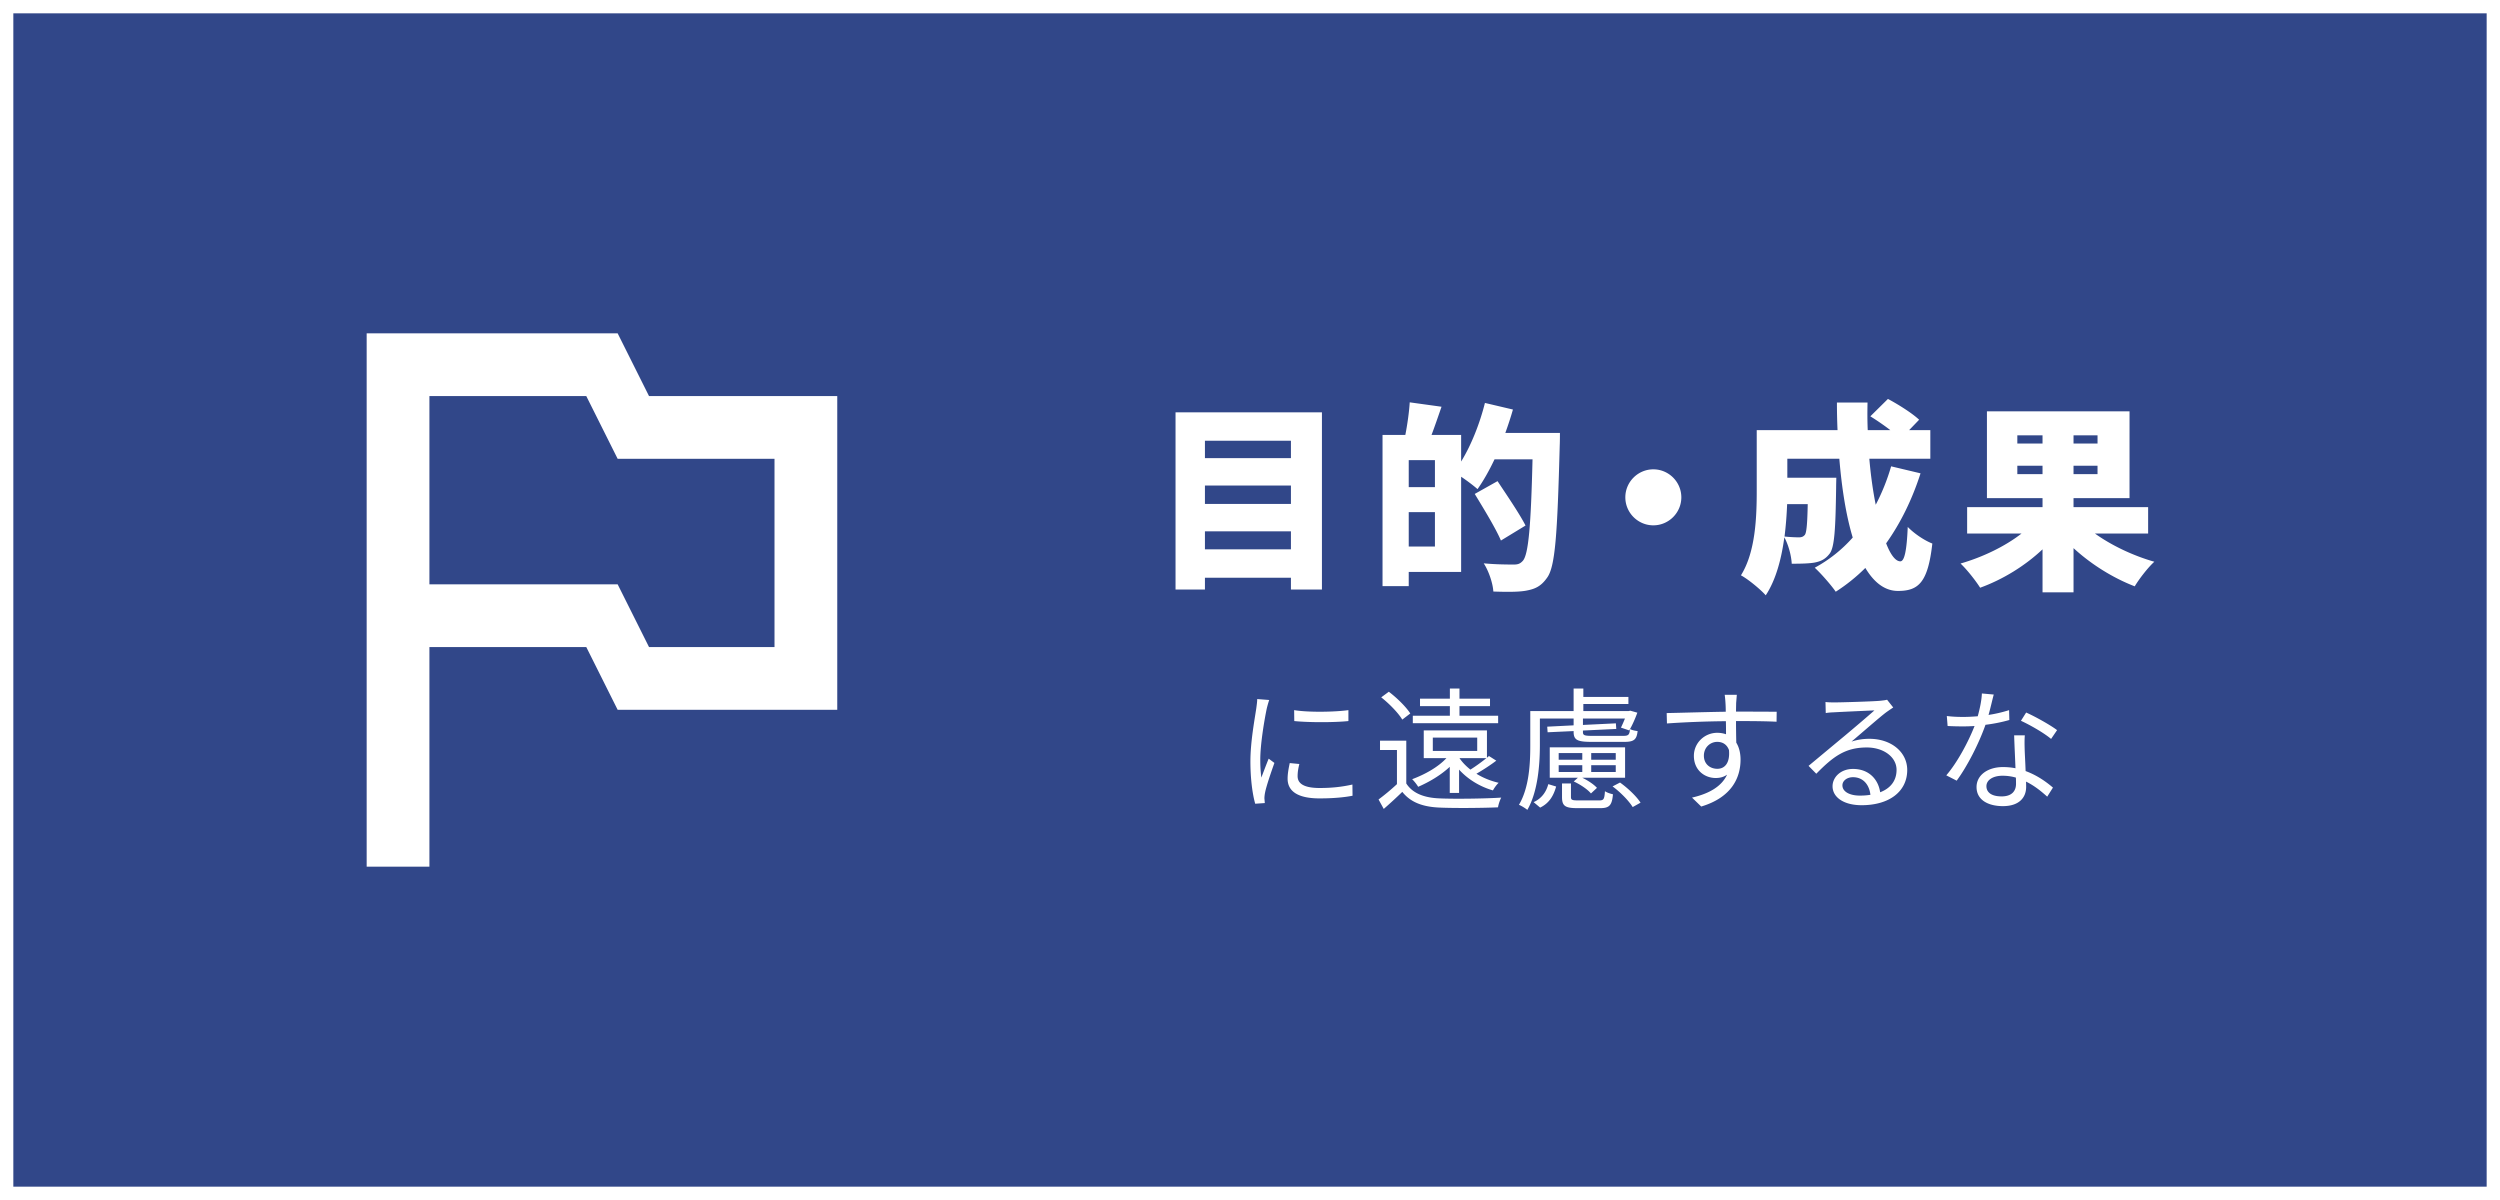
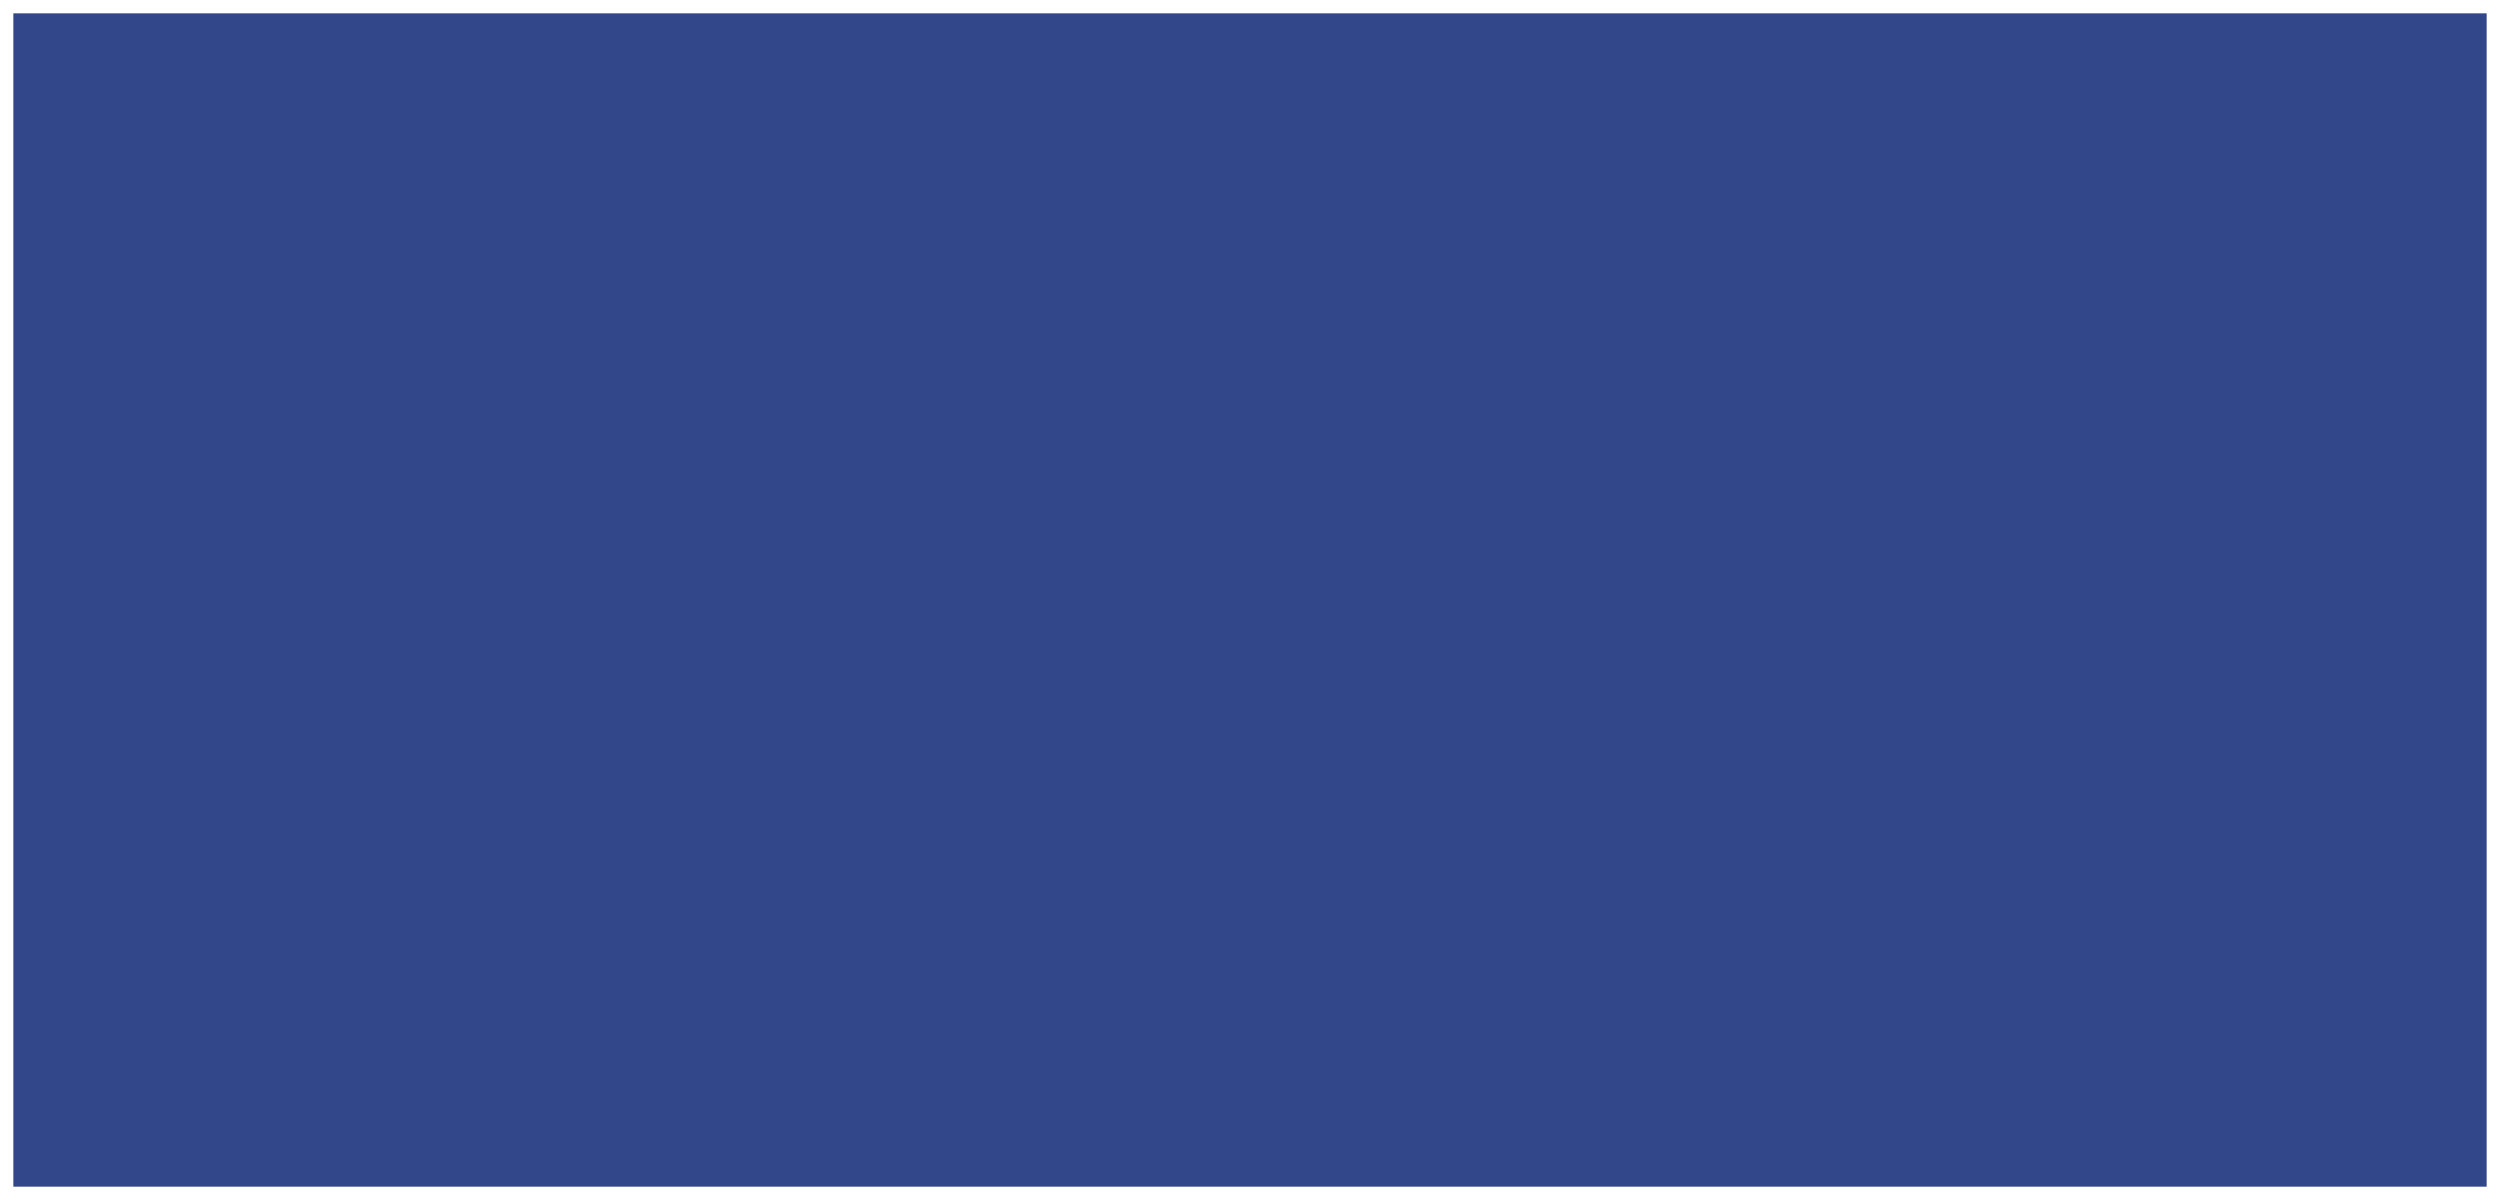
<svg xmlns="http://www.w3.org/2000/svg" width="375" height="180" fill="none">
  <path d="M0 0h375v180H0V0z" fill="#314789" />
  <path fill-rule="evenodd" clip-rule="evenodd" d="M373 2H2v176h371V2zM0 0v180h375V0H0z" fill="#fff" />
-   <path d="M188.581 104.86c0 .42-.08.94-.14 1.4-.24 1.62-.88 5.02-.88 7.94 0 2.68.32 4.96.72 6.36l1.44-.1-.06-.7c0-.22.04-.6.1-.88.18-.94.9-3.04 1.4-4.44l-.86-.64c-.32.78-.76 1.94-1.1 2.84-.12-.96-.16-1.76-.16-2.72 0-2.22.58-5.76.96-7.58.08-.36.26-1 .38-1.34l-1.8-.14zm4.88 9.6c-.18.84-.32 1.62-.32 2.34 0 1.86 1.48 2.96 4.8 2.96 2.06 0 3.72-.16 4.94-.4l-.02-1.68c-1.6.36-3.12.52-4.9.52-2.72 0-3.32-.88-3.32-1.78 0-.54.08-1.1.26-1.82l-1.44-.14zm.68-6.3c2.16.22 6 .22 8.12 0v-1.64c-1.98.28-5.98.36-8.14 0l.02 1.64zm30.58-.8h-5.8v-1.44h4.58v-1.12h-4.58v-1.52h-1.44v1.52h-4.48v1.12h4.48v1.44h-5.56v1.12h12.8v-1.12zm-9.8 3.28h6.66v2h-6.66v-2zm8.04 3.08c-.7.56-1.62 1.24-2.4 1.72-.66-.52-1.22-1.1-1.64-1.72h4.04zm-5.5 5.22h1.4v-3.5c1.3 1.44 3.12 2.56 5.08 3.12.18-.34.54-.86.86-1.14-1.2-.28-2.34-.74-3.34-1.36.94-.54 2.06-1.26 2.98-1.96l-1.1-.7-.3.26v-4.1h-9.48v4.16h3.4c-1.26 1.36-3.22 2.44-5.14 3.16.28.26.74.84.9 1.14 1.66-.72 3.4-1.74 4.74-3v3.92zm-5.92-11.92c-.62-.98-2-2.34-3.22-3.26l-1.14.84c1.22.96 2.56 2.34 3.16 3.34l1.2-.92zm-.6 4.08h-3.94v1.4h2.54v5.12c-.9.84-1.92 1.68-2.76 2.3l.78 1.42c.98-.86 1.9-1.7 2.78-2.56 1.24 1.56 3.04 2.26 5.66 2.36 2.24.1 6.46.06 8.7-.04.06-.44.3-1.12.48-1.46-2.4.16-7 .22-9.2.12-2.34-.08-4.1-.76-5.04-2.24v-6.42zm20.04-3.32h5.06v1.02l-3.96.2.06.84 3.9-.18v.12c0 1.26.62 1.5 2.76 1.5h4.82c1.46 0 1.88-.32 2.02-1.62-.36-.04-.84-.14-1.14-.3-.08.88-.24 1.02-1.06 1.02h-4.58c-1.24 0-1.42-.1-1.42-.58v-.22l5-.24-.06-.84-4.94.24v-.96h6.3c-.2.5-.42 1-.6 1.36l1.24.42c.42-.68.88-1.72 1.22-2.66l-1.06-.3-.24.06h-6.8v-1.06h6.76v-1.06h-6.76v-1.26h-1.46v3.38h-6.5v5.1c0 2.66-.14 6.34-1.7 8.96.36.14 1 .54 1.26.76 1.6-2.76 1.88-6.88 1.88-9.72v-3.98zm11.38 6.18h-3.68v-1h3.68v1zm0 1.84h-3.68v-1.02h3.68v1.02zm-8.56-1.02h3.54v1.02h-3.54v-1.02zm0-1.82h3.54v1h-3.54v-1zm9.96-.86h-11.3v4.56h4.22l-.62.56c.96.44 2.08 1.18 2.58 1.8l.9-.84c-.46-.52-1.34-1.1-2.2-1.52h6.42v-4.56zm-12.74 9.04c1.4-.68 2.02-1.82 2.4-3.16l-1.18-.36c-.3 1.16-1 2.16-2.2 2.7l.98.82zm5.68-1.08c-.9 0-1.06-.08-1.06-.52v-2.02h-1.34v2.04c0 1.32.46 1.66 2.28 1.66h3.46c1.36 0 1.76-.42 1.9-2.08-.38-.08-.92-.26-1.2-.46-.08 1.22-.2 1.38-.86 1.38h-3.18zm5.18-2.1c1.18.86 2.46 2.18 3.02 3.1l1.18-.66c-.6-.94-1.9-2.18-3.08-3.02l-1.12.58zm15.72-2.64c-1.1 0-2.02-.72-2.02-1.96 0-1.28.98-2.08 2-2.08.78 0 1.44.36 1.76 1.22.18 1.88-.58 2.82-1.74 2.82zm3.06-7.16c2.9 0 4.7.04 5.82.1l.02-1.5c-.96 0-3.4-.02-5.8-.02h-.3c0-.52.02-.98.02-1.28l.1-1.24h-1.82c.04.24.1.82.12 1.24.02.28.04.74.04 1.3-2.94.04-6.66.16-8.86.2l.04 1.56c2.48-.18 5.84-.32 8.84-.34.02.68.02 1.38.02 1.96-.4-.14-.84-.22-1.32-.22-1.88 0-3.5 1.5-3.5 3.46 0 2.14 1.6 3.32 3.28 3.32.66 0 1.22-.16 1.7-.5-.82 1.76-2.66 2.84-5.26 3.44l1.38 1.34c4.6-1.38 5.9-4.36 5.9-7.04 0-.98-.22-1.86-.64-2.54-.02-.9-.04-2.12-.04-3.24h.26zm18.32 11.18c-1.48 0-2.62-.56-2.62-1.54 0-.68.68-1.22 1.58-1.22 1.5 0 2.44 1.08 2.62 2.64-.48.08-1.02.12-1.58.12zm4.08-14.38c-.22.06-.5.1-1.08.16-1.04.1-5.74.24-6.76.24-.4 0-.96 0-1.4-.06l.04 1.66c.42-.08.88-.1 1.34-.12 1.02-.06 4.92-.24 5.96-.28-.98.88-3.44 2.96-4.54 3.88-1.16.96-3.7 3.08-5.34 4.44l1.16 1.18c2.52-2.56 4.32-3.94 7.58-3.94 2.5 0 4.46 1.42 4.46 3.36 0 1.62-.9 2.76-2.46 3.36-.26-1.84-1.6-3.5-4.08-3.5-1.84 0-3.06 1.24-3.06 2.6 0 1.64 1.66 2.84 4.36 2.84 4.18 0 6.84-2.08 6.84-5.28 0-2.68-2.38-4.68-5.68-4.68-.88 0-1.78.12-2.68.42 1.52-1.28 4.18-3.62 5.16-4.36.3-.22.74-.52 1.1-.76l-.92-1.16zm25.5 4.56c-.94-.72-3.2-2-4.64-2.64l-.78 1.24c1.32.6 3.46 1.82 4.52 2.72l.9-1.32zm-7.2-3c-1 .32-2.04.56-3.08.72.32-1.14.58-2.34.78-3.06l-1.78-.16c-.04 1.06-.32 2.32-.62 3.42-.76.06-1.5.1-2.2.1-.86 0-1.7-.04-2.44-.14l.12 1.5c.74.04 1.56.06 2.3.06.58 0 1.16-.02 1.74-.06-.9 2.32-2.58 5.48-4.24 7.4l1.56.8c1.58-2.14 3.34-5.58 4.32-8.38 1.3-.16 2.54-.42 3.58-.72l-.04-1.48zm1.04 11.06c0 .98-.54 1.88-2.16 1.88-1.54 0-2.28-.62-2.28-1.54 0-.9.96-1.56 2.42-1.56.7 0 1.38.1 2 .28.02.36.02.68.02.94zm-.28-7.28c.04 1.38.14 3.32.2 4.94-.58-.12-1.22-.18-1.88-.18-2.24 0-3.96 1.18-3.96 3 0 1.96 1.78 2.86 3.96 2.86 2.44 0 3.48-1.3 3.48-2.88 0-.22 0-.5-.02-.8 1.28.62 2.34 1.5 3.18 2.26l.86-1.36c-1.02-.88-2.4-1.86-4.1-2.48-.04-1.2-.12-2.5-.14-3.22-.02-.74-.04-1.32.02-2.14h-1.6zM180.74 82.4v-2.7h12.9v2.7h-12.9zm12.9-9.57v2.76h-12.9v-2.76h12.9zm0-6.72v2.61h-12.9v-2.61h12.9zm-17.31-4.26v26.58h4.41v-1.77h12.9v1.77h4.65V61.85h-21.96zm34.98 20.13v-5.16h3.93v5.16h-3.93zm3.93-8.91h-3.93v-4.05h3.93v4.05zm10.56-8.13c.42-1.17.81-2.34 1.14-3.51l-4.2-.99c-.78 3.12-2.07 6.36-3.57 8.79v-3.99h-4.44c.48-1.26.99-2.76 1.5-4.23l-4.77-.66c-.09 1.47-.36 3.36-.66 4.89h-3.42v22.68h3.93v-2.13h7.86V71.51c.9.6 1.92 1.38 2.46 1.86.87-1.23 1.74-2.76 2.55-4.47h5.7c-.24 9.9-.6 14.31-1.47 15.24-.39.42-.72.54-1.32.54-.81 0-2.61 0-4.53-.18.78 1.2 1.38 3.06 1.44 4.23 1.8.06 3.66.09 4.86-.12 1.32-.24 2.25-.6 3.18-1.92 1.26-1.65 1.56-6.51 1.92-19.86.03-.51.03-1.89.03-1.89h-8.19zm3.03 13.89c-.9-1.77-2.85-4.62-4.2-6.66l-3.42 1.92c1.35 2.22 3.15 5.16 3.93 6.99l3.69-2.25zm14.97-4.23c0 2.31 1.89 4.2 4.2 4.2 2.31 0 4.2-1.89 4.2-4.2 0-2.31-1.89-4.2-4.2-4.2-2.31 0-4.2 1.89-4.2 4.2zm27.36 1.02c-.06 3-.18 4.23-.42 4.59-.24.3-.51.39-.9.39-.48 0-1.26-.03-2.16-.12.21-1.68.33-3.33.39-4.86h3.09zm12.51-5.67c-.6 2.07-1.38 3.99-2.31 5.76-.42-2.07-.75-4.44-.96-6.9h9.15v-4.29h-3.18l1.5-1.56c-1.05-.99-3.15-2.31-4.68-3.12l-2.64 2.61c.93.57 2.07 1.35 3 2.07h-3.39c-.06-1.38-.06-2.76-.03-4.14h-4.59c0 1.38.03 2.76.09 4.14h-12.12v9c0 3.93-.15 9.24-2.37 12.78.99.51 2.97 2.13 3.72 3 1.53-2.31 2.37-5.52 2.79-8.7.6 1.08 1.05 2.73 1.11 3.96 1.38 0 2.64-.03 3.45-.18.9-.18 1.59-.48 2.25-1.35.72-.96.87-3.72.96-9.84 0-.48.03-1.53.03-1.53h-7.35v-2.85h7.8c.36 4.32.99 8.46 2.01 11.82a20.883 20.883 0 01-5.7 4.53c.93.84 2.52 2.67 3.15 3.6 1.59-1.02 3.09-2.22 4.44-3.57 1.29 2.16 2.91 3.45 4.89 3.45 3.09 0 4.5-1.26 5.16-7.11-1.17-.45-2.7-1.47-3.69-2.49-.15 3.66-.51 5.16-1.11 5.16-.72 0-1.47-.99-2.13-2.7 2.16-3.03 3.9-6.57 5.16-10.5l-4.41-1.05zm18.93 1.17v-1.26h3.78v1.26h-3.78zm0-5.82h3.78v1.23h-3.78V65.3zm12.03 1.23h-3.6V65.3h3.6v1.23zm0 4.59h-3.6v-1.26h3.6v1.26zm7.59 8.91v-3.96h-11.19v-1.35h8.4V61.7h-21.39v13.02h8.34v1.35h-11.31v3.96h8.16c-2.46 1.92-5.82 3.54-9.15 4.5.96.9 2.28 2.58 2.94 3.63 3.39-1.23 6.72-3.27 9.36-5.76v6.45h4.65v-6.63c2.64 2.43 5.91 4.47 9.18 5.73.66-1.11 1.98-2.82 2.94-3.69-3.18-.9-6.45-2.46-8.91-4.23h7.98z" fill="#fff" />
  <g clip-path="url(#clip0_266_2970)">
-     <path d="M97.353 59.412L92.647 50H55v80h9.412V97.059h23.53l4.705 9.412h32.941v-47.06H97.353zm18.823 37.647H97.353l-4.706-9.412H64.412V59.412h23.53l4.705 9.411h23.529V97.06z" fill="#fff" />
-   </g>
+     </g>
  <defs>
    <clipPath id="clip0_266_2970">
      <path fill="#fff" transform="translate(55 50)" d="M0 0h70.592v80H0z" />
    </clipPath>
  </defs>
</svg>